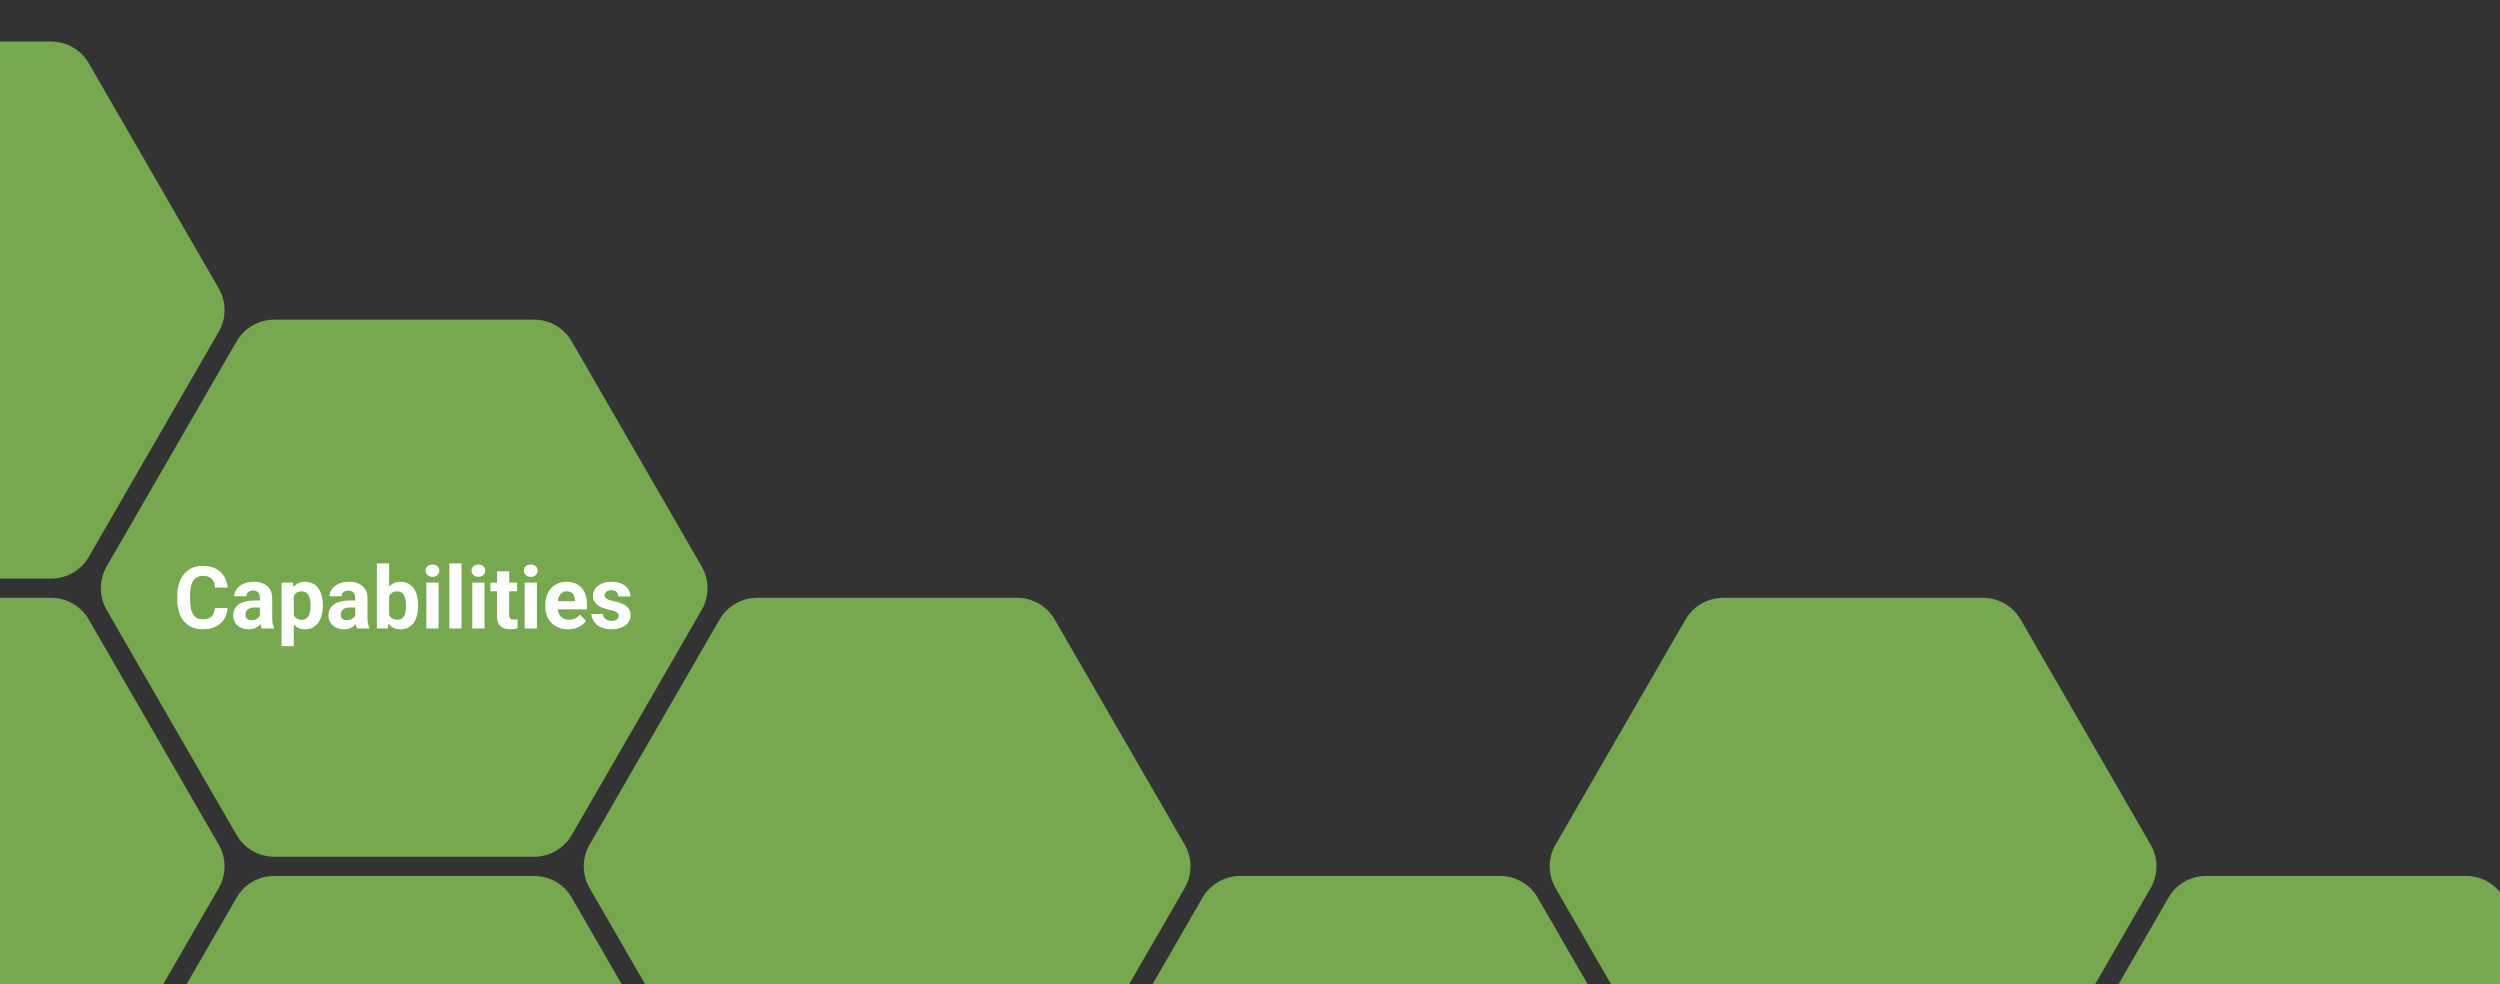
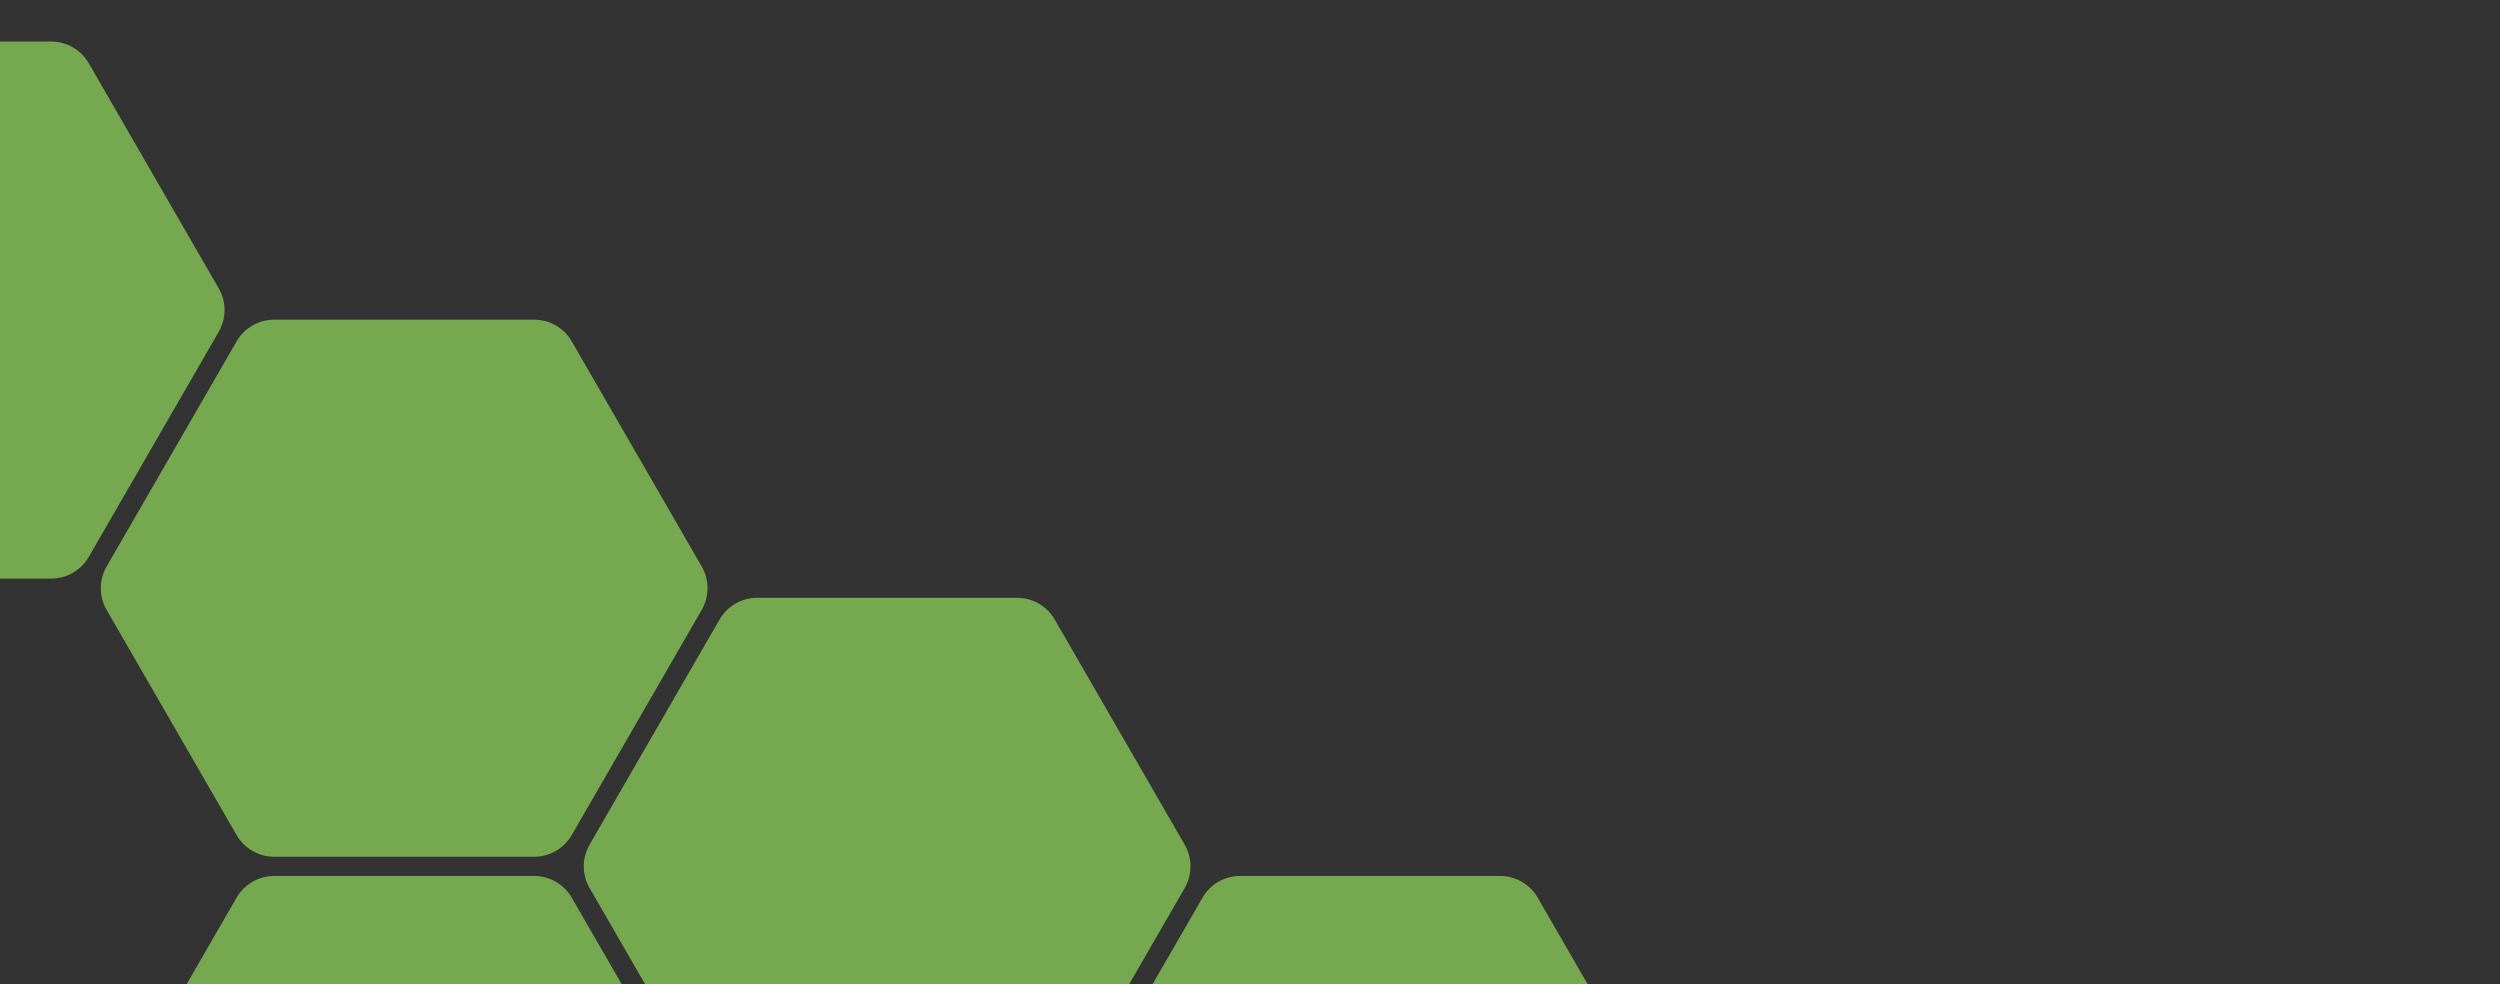
<svg xmlns="http://www.w3.org/2000/svg" width="1440" height="567" viewBox="0 0 1440 567" fill="none">
  <rect x="0" y="0" width="1440" height="567" fill="#333333" stroke="none" />
  <g clip-path="url(#clip0_1600_906)">
    <path d="M-216.783 191.106C-221.249 183.371 -221.249 173.841 -216.783 166.106L-141.914 36.429C-137.448 28.694 -129.195 23.929 -120.263 23.929H29.475C38.407 23.929 46.66 28.694 51.126 36.429L125.996 166.106C130.461 173.841 130.461 183.371 125.996 191.106L51.126 320.784C46.66 328.519 38.407 333.284 29.475 333.284H-120.263C-129.195 333.284 -137.448 328.519 -141.914 320.784L-216.783 191.106Z" fill="#89C958" fill-opacity="0.78" />
    <path d="M61.412 671.719C56.946 663.984 56.946 654.454 61.412 646.719L136.282 517.042C140.747 509.307 149.001 504.542 157.932 504.542H307.671C316.603 504.542 324.856 509.307 329.322 517.042L404.191 646.719C408.657 654.454 408.657 663.984 404.191 671.719L329.322 801.397C324.856 809.132 316.603 813.897 307.671 813.897H157.932C149.001 813.897 140.747 809.132 136.282 801.397L61.412 671.719Z" fill="#89C958" fill-opacity="0.78" />
-     <path d="M-216.783 511.515C-221.249 503.78 -221.249 494.25 -216.783 486.515L-141.914 356.838C-137.448 349.103 -129.195 344.338 -120.263 344.338H29.475C38.407 344.338 46.66 349.103 51.126 356.838L125.996 486.515C130.461 494.25 130.461 503.78 125.996 511.515L51.126 641.193C46.66 648.928 38.407 653.693 29.475 653.693H-120.263C-129.195 653.693 -137.448 648.928 -141.914 641.193L-216.783 511.515Z" fill="#89C958" fill-opacity="0.78" />
-     <path d="M617.795 671.719C613.329 663.984 613.329 654.454 617.795 646.719L692.664 517.042C697.13 509.307 705.383 504.542 714.315 504.542H864.054C872.985 504.542 881.239 509.307 885.704 517.042L960.574 646.719C965.04 654.454 965.04 663.984 960.574 671.719L885.704 801.397C881.239 809.132 872.985 813.897 864.054 813.897H714.315C705.383 813.897 697.13 809.132 692.664 801.397L617.795 671.719Z" fill="#89C958" fill-opacity="0.78" />
-     <path d="M895.989 511.515C891.524 503.78 891.524 494.25 895.989 486.515L970.859 356.838C975.325 349.103 983.578 344.338 992.509 344.338H1142.25C1151.18 344.338 1159.43 349.103 1163.9 356.838L1238.77 486.515C1243.23 494.25 1243.23 503.78 1238.77 511.515L1163.9 641.193C1159.43 648.928 1151.18 653.693 1142.25 653.693H992.509C983.578 653.693 975.325 648.928 970.859 641.193L895.989 511.515Z" fill="#89C958" fill-opacity="0.78" />
-     <path d="M1174.18 671.719C1169.71 663.984 1169.71 654.454 1174.18 646.719L1249.05 517.042C1253.52 509.307 1261.77 504.542 1270.7 504.542H1420.44C1429.37 504.542 1437.62 509.307 1442.09 517.042L1516.96 646.719C1521.43 654.454 1521.43 663.984 1516.96 671.719L1442.09 801.397C1437.62 809.132 1429.37 813.897 1420.44 813.897H1270.7C1261.77 813.897 1253.52 809.132 1249.05 801.397L1174.18 671.719Z" fill="#89C958" fill-opacity="0.78" />
+     <path d="M617.795 671.719C613.329 663.984 613.329 654.454 617.795 646.719L692.664 517.042C697.13 509.307 705.383 504.542 714.315 504.542H864.054C872.985 504.542 881.239 509.307 885.704 517.042L960.574 646.719L885.704 801.397C881.239 809.132 872.985 813.897 864.054 813.897H714.315C705.383 813.897 697.13 809.132 692.664 801.397L617.795 671.719Z" fill="#89C958" fill-opacity="0.78" />
    <path d="M61.412 351.311C56.946 343.576 56.946 334.046 61.412 326.311L136.282 196.633C140.747 188.898 149.001 184.133 157.932 184.133H307.671C316.603 184.133 324.856 188.898 329.322 196.633L404.191 326.311C408.657 334.046 408.657 343.576 404.191 351.311L329.322 480.988C324.856 488.723 316.603 493.488 307.671 493.488H157.932C149.001 493.488 140.747 488.723 136.282 480.988L61.412 351.311Z" fill="#89C958" fill-opacity="0.78" />
-     <path d="M123.779 350.208H131.079C130.933 352.601 130.273 354.725 129.102 356.58C127.946 358.436 126.326 359.884 124.243 360.926C122.176 361.967 119.686 362.488 116.772 362.488C114.494 362.488 112.451 362.098 110.645 361.316C108.838 360.519 107.292 359.38 106.006 357.898C104.736 356.417 103.768 354.627 103.101 352.527C102.433 350.428 102.1 348.076 102.1 345.472V343.006C102.1 340.402 102.441 338.05 103.125 335.95C103.825 333.834 104.818 332.036 106.104 330.555C107.406 329.074 108.96 327.934 110.767 327.137C112.573 326.339 114.591 325.94 116.821 325.94C119.784 325.94 122.282 326.478 124.316 327.552C126.367 328.626 127.954 330.107 129.077 331.995C130.216 333.883 130.9 336.032 131.128 338.44H123.804C123.722 337.008 123.438 335.796 122.949 334.803C122.461 333.794 121.72 333.037 120.728 332.532C119.751 332.011 118.449 331.751 116.821 331.751C115.601 331.751 114.535 331.979 113.623 332.435C112.712 332.89 111.947 333.582 111.328 334.51C110.71 335.438 110.246 336.609 109.937 338.025C109.644 339.425 109.497 341.069 109.497 342.957V345.472C109.497 347.311 109.635 348.93 109.912 350.33C110.189 351.714 110.612 352.885 111.182 353.846C111.768 354.79 112.516 355.506 113.428 355.994C114.355 356.466 115.47 356.702 116.772 356.702C118.302 356.702 119.564 356.458 120.557 355.97C121.549 355.481 122.306 354.757 122.827 353.797C123.364 352.837 123.682 351.64 123.779 350.208ZM149.707 356.043V344.275C149.707 343.429 149.569 342.705 149.292 342.103C149.015 341.484 148.584 341.004 147.998 340.662C147.428 340.32 146.688 340.149 145.776 340.149C144.995 340.149 144.32 340.288 143.75 340.564C143.18 340.825 142.741 341.207 142.432 341.712C142.122 342.2 141.968 342.778 141.968 343.445H134.937C134.937 342.322 135.197 341.256 135.718 340.247C136.239 339.238 136.995 338.351 137.988 337.586C138.981 336.805 140.161 336.194 141.528 335.755C142.912 335.315 144.458 335.096 146.167 335.096C148.218 335.096 150.041 335.438 151.636 336.121C153.231 336.805 154.484 337.83 155.396 339.197C156.323 340.564 156.787 342.273 156.787 344.324V355.628C156.787 357.076 156.877 358.265 157.056 359.192C157.235 360.104 157.495 360.901 157.837 361.585V362H150.732C150.391 361.284 150.13 360.389 149.951 359.314C149.788 358.224 149.707 357.133 149.707 356.043ZM150.635 345.911L150.684 349.891H146.753C145.825 349.891 145.02 349.996 144.336 350.208C143.652 350.42 143.091 350.721 142.651 351.111C142.212 351.486 141.886 351.925 141.675 352.43C141.479 352.934 141.382 353.488 141.382 354.09C141.382 354.692 141.52 355.237 141.797 355.726C142.074 356.198 142.472 356.572 142.993 356.849C143.514 357.109 144.124 357.239 144.824 357.239C145.882 357.239 146.802 357.028 147.583 356.604C148.364 356.181 148.966 355.66 149.39 355.042C149.829 354.424 150.057 353.838 150.073 353.284L151.929 356.263C151.668 356.93 151.31 357.622 150.854 358.338C150.415 359.054 149.854 359.729 149.17 360.364C148.486 360.983 147.664 361.495 146.704 361.902C145.744 362.293 144.604 362.488 143.286 362.488C141.61 362.488 140.088 362.155 138.721 361.487C137.37 360.804 136.296 359.868 135.498 358.68C134.717 357.475 134.326 356.108 134.326 354.578C134.326 353.195 134.587 351.966 135.107 350.892C135.628 349.817 136.393 348.914 137.402 348.182C138.428 347.433 139.705 346.871 141.235 346.497C142.765 346.106 144.539 345.911 146.558 345.911H150.635ZM169.238 340.662V372.156H162.207V335.584H168.726L169.238 340.662ZM185.962 348.499V349.012C185.962 350.932 185.734 352.715 185.278 354.358C184.839 356.002 184.188 357.435 183.325 358.655C182.463 359.86 181.388 360.804 180.103 361.487C178.833 362.155 177.368 362.488 175.708 362.488C174.097 362.488 172.697 362.163 171.509 361.512C170.321 360.861 169.32 359.949 168.506 358.777C167.708 357.589 167.065 356.214 166.577 354.651C166.089 353.089 165.715 351.412 165.454 349.622V348.279C165.715 346.359 166.089 344.601 166.577 343.006C167.065 341.395 167.708 340.003 168.506 338.831C169.32 337.643 170.312 336.723 171.484 336.072C172.673 335.421 174.064 335.096 175.659 335.096C177.336 335.096 178.809 335.413 180.078 336.048C181.364 336.683 182.438 337.594 183.301 338.782C184.18 339.97 184.839 341.386 185.278 343.03C185.734 344.674 185.962 346.497 185.962 348.499ZM178.906 349.012V348.499C178.906 347.376 178.809 346.342 178.613 345.398C178.434 344.438 178.141 343.6 177.734 342.884C177.344 342.168 176.823 341.614 176.172 341.224C175.537 340.817 174.764 340.613 173.853 340.613C172.892 340.613 172.07 340.768 171.387 341.077C170.719 341.386 170.174 341.834 169.751 342.42C169.328 343.006 169.01 343.706 168.799 344.52C168.587 345.333 168.457 346.253 168.408 347.278V350.672C168.49 351.876 168.717 352.959 169.092 353.919C169.466 354.863 170.044 355.612 170.825 356.165C171.606 356.718 172.632 356.995 173.901 356.995C174.829 356.995 175.61 356.792 176.245 356.385C176.88 355.962 177.393 355.384 177.783 354.651C178.19 353.919 178.475 353.073 178.638 352.112C178.817 351.152 178.906 350.118 178.906 349.012ZM204.59 356.043V344.275C204.59 343.429 204.451 342.705 204.175 342.103C203.898 341.484 203.467 341.004 202.881 340.662C202.311 340.32 201.571 340.149 200.659 340.149C199.878 340.149 199.202 340.288 198.633 340.564C198.063 340.825 197.624 341.207 197.314 341.712C197.005 342.2 196.851 342.778 196.851 343.445H189.819C189.819 342.322 190.08 341.256 190.601 340.247C191.121 339.238 191.878 338.351 192.871 337.586C193.864 336.805 195.044 336.194 196.411 335.755C197.795 335.315 199.341 335.096 201.05 335.096C203.101 335.096 204.924 335.438 206.519 336.121C208.114 336.805 209.367 337.83 210.278 339.197C211.206 340.564 211.67 342.273 211.67 344.324V355.628C211.67 357.076 211.759 358.265 211.938 359.192C212.118 360.104 212.378 360.901 212.72 361.585V362H205.615C205.273 361.284 205.013 360.389 204.834 359.314C204.671 358.224 204.59 357.133 204.59 356.043ZM205.518 345.911L205.566 349.891H201.636C200.708 349.891 199.902 349.996 199.219 350.208C198.535 350.42 197.974 350.721 197.534 351.111C197.095 351.486 196.769 351.925 196.558 352.43C196.362 352.934 196.265 353.488 196.265 354.09C196.265 354.692 196.403 355.237 196.68 355.726C196.956 356.198 197.355 356.572 197.876 356.849C198.397 357.109 199.007 357.239 199.707 357.239C200.765 357.239 201.685 357.028 202.466 356.604C203.247 356.181 203.849 355.66 204.272 355.042C204.712 354.424 204.94 353.838 204.956 353.284L206.812 356.263C206.551 356.93 206.193 357.622 205.737 358.338C205.298 359.054 204.736 359.729 204.053 360.364C203.369 360.983 202.547 361.495 201.587 361.902C200.627 362.293 199.487 362.488 198.169 362.488C196.493 362.488 194.971 362.155 193.604 361.487C192.253 360.804 191.178 359.868 190.381 358.68C189.6 357.475 189.209 356.108 189.209 354.578C189.209 353.195 189.469 351.966 189.99 350.892C190.511 349.817 191.276 348.914 192.285 348.182C193.311 347.433 194.588 346.871 196.118 346.497C197.648 346.106 199.422 345.911 201.44 345.911H205.518ZM217.09 324.5H224.121V355.945L223.413 362H217.09V324.5ZM240.845 348.523V349.036C240.845 351.006 240.633 352.812 240.21 354.456C239.803 356.1 239.168 357.524 238.306 358.729C237.443 359.917 236.369 360.844 235.083 361.512C233.813 362.163 232.316 362.488 230.591 362.488C228.979 362.488 227.58 362.163 226.392 361.512C225.22 360.861 224.235 359.941 223.438 358.753C222.64 357.565 221.997 356.173 221.509 354.578C221.021 352.983 220.654 351.242 220.41 349.354V348.23C220.654 346.342 221.021 344.601 221.509 343.006C221.997 341.411 222.64 340.019 223.438 338.831C224.235 337.643 225.22 336.723 226.392 336.072C227.563 335.421 228.947 335.096 230.542 335.096C232.284 335.096 233.797 335.429 235.083 336.097C236.385 336.748 237.459 337.675 238.306 338.88C239.168 340.068 239.803 341.484 240.21 343.128C240.633 344.756 240.845 346.554 240.845 348.523ZM233.813 349.036V348.523C233.813 347.449 233.732 346.44 233.569 345.496C233.423 344.536 233.162 343.698 232.788 342.981C232.414 342.249 231.901 341.671 231.25 341.248C230.615 340.825 229.793 340.613 228.784 340.613C227.824 340.613 227.01 340.776 226.343 341.102C225.675 341.427 225.122 341.883 224.683 342.469C224.259 343.055 223.942 343.755 223.73 344.568C223.519 345.366 223.389 346.245 223.34 347.205V350.403C223.389 351.689 223.6 352.828 223.975 353.821C224.365 354.798 224.951 355.571 225.732 356.141C226.53 356.694 227.563 356.971 228.833 356.971C229.826 356.971 230.648 356.775 231.299 356.385C231.95 355.994 232.454 355.441 232.812 354.725C233.187 354.008 233.447 353.17 233.594 352.21C233.74 351.233 233.813 350.175 233.813 349.036ZM252.637 335.584V362H245.581V335.584H252.637ZM245.142 328.699C245.142 327.674 245.5 326.827 246.216 326.16C246.932 325.493 247.892 325.159 249.097 325.159C250.285 325.159 251.237 325.493 251.953 326.16C252.686 326.827 253.052 327.674 253.052 328.699C253.052 329.725 252.686 330.571 251.953 331.238C251.237 331.906 250.285 332.239 249.097 332.239C247.892 332.239 246.932 331.906 246.216 331.238C245.5 330.571 245.142 329.725 245.142 328.699ZM265.869 324.5V362H258.813V324.5H265.869ZM279.102 335.584V362H272.046V335.584H279.102ZM271.606 328.699C271.606 327.674 271.965 326.827 272.681 326.16C273.397 325.493 274.357 325.159 275.562 325.159C276.75 325.159 277.702 325.493 278.418 326.16C279.15 326.827 279.517 327.674 279.517 328.699C279.517 329.725 279.15 330.571 278.418 331.238C277.702 331.906 276.75 332.239 275.562 332.239C274.357 332.239 273.397 331.906 272.681 331.238C271.965 330.571 271.606 329.725 271.606 328.699ZM297.852 335.584V340.564H282.471V335.584H297.852ZM286.279 329.065H293.311V354.041C293.311 354.806 293.408 355.392 293.604 355.799C293.815 356.206 294.124 356.491 294.531 356.653C294.938 356.8 295.451 356.873 296.069 356.873C296.509 356.873 296.899 356.857 297.241 356.824C297.599 356.775 297.9 356.727 298.145 356.678L298.169 361.854C297.567 362.049 296.916 362.203 296.216 362.317C295.516 362.431 294.743 362.488 293.896 362.488C292.35 362.488 290.999 362.236 289.844 361.731C288.704 361.211 287.826 360.381 287.207 359.241C286.589 358.102 286.279 356.604 286.279 354.749V329.065ZM309.277 335.584V362H302.222V335.584H309.277ZM301.782 328.699C301.782 327.674 302.14 326.827 302.856 326.16C303.573 325.493 304.533 325.159 305.737 325.159C306.925 325.159 307.878 325.493 308.594 326.16C309.326 326.827 309.692 327.674 309.692 328.699C309.692 329.725 309.326 330.571 308.594 331.238C307.878 331.906 306.925 332.239 305.737 332.239C304.533 332.239 303.573 331.906 302.856 331.238C302.14 330.571 301.782 329.725 301.782 328.699ZM327.246 362.488C325.195 362.488 323.356 362.163 321.729 361.512C320.101 360.844 318.717 359.925 317.578 358.753C316.455 357.581 315.592 356.222 314.99 354.676C314.388 353.113 314.087 351.453 314.087 349.695V348.719C314.087 346.717 314.372 344.886 314.941 343.226C315.511 341.565 316.325 340.125 317.383 338.904C318.457 337.684 319.759 336.748 321.289 336.097C322.819 335.429 324.544 335.096 326.465 335.096C328.337 335.096 329.997 335.405 331.445 336.023C332.894 336.642 334.106 337.521 335.083 338.66C336.076 339.799 336.825 341.167 337.329 342.762C337.834 344.34 338.086 346.098 338.086 348.035V350.965H317.09V346.277H331.177V345.74C331.177 344.764 330.998 343.893 330.64 343.128C330.298 342.347 329.777 341.728 329.077 341.272C328.377 340.817 327.482 340.589 326.392 340.589C325.464 340.589 324.666 340.792 323.999 341.199C323.332 341.606 322.786 342.176 322.363 342.908C321.956 343.641 321.647 344.503 321.436 345.496C321.24 346.473 321.143 347.547 321.143 348.719V349.695C321.143 350.753 321.289 351.73 321.582 352.625C321.891 353.52 322.323 354.293 322.876 354.944C323.446 355.595 324.129 356.1 324.927 356.458C325.741 356.816 326.66 356.995 327.686 356.995C328.955 356.995 330.135 356.751 331.226 356.263C332.332 355.758 333.285 355.001 334.082 353.992L337.5 357.703C336.947 358.501 336.19 359.266 335.229 359.998C334.285 360.73 333.146 361.333 331.812 361.805C330.477 362.26 328.955 362.488 327.246 362.488ZM356.372 354.7C356.372 354.196 356.226 353.74 355.933 353.333C355.64 352.926 355.094 352.552 354.297 352.21C353.516 351.852 352.384 351.526 350.903 351.233C349.569 350.94 348.324 350.574 347.168 350.135C346.029 349.679 345.036 349.134 344.189 348.499C343.359 347.864 342.708 347.116 342.236 346.253C341.764 345.374 341.528 344.373 341.528 343.25C341.528 342.143 341.764 341.102 342.236 340.125C342.725 339.148 343.416 338.286 344.312 337.537C345.223 336.772 346.33 336.178 347.632 335.755C348.95 335.315 350.431 335.096 352.075 335.096C354.37 335.096 356.34 335.462 357.983 336.194C359.644 336.927 360.913 337.936 361.792 339.222C362.687 340.491 363.135 341.94 363.135 343.567H356.104C356.104 342.884 355.957 342.273 355.664 341.736C355.387 341.183 354.948 340.752 354.346 340.442C353.76 340.117 352.995 339.954 352.051 339.954C351.27 339.954 350.594 340.092 350.024 340.369C349.455 340.63 349.015 340.988 348.706 341.443C348.413 341.883 348.267 342.371 348.267 342.908C348.267 343.315 348.348 343.681 348.511 344.007C348.69 344.316 348.975 344.601 349.365 344.861C349.756 345.122 350.26 345.366 350.879 345.594C351.514 345.805 352.295 346.001 353.223 346.18C355.127 346.57 356.828 347.083 358.325 347.718C359.823 348.336 361.011 349.183 361.89 350.257C362.769 351.315 363.208 352.706 363.208 354.432C363.208 355.604 362.948 356.678 362.427 357.654C361.906 358.631 361.157 359.485 360.181 360.218C359.204 360.934 358.032 361.495 356.665 361.902C355.314 362.293 353.792 362.488 352.1 362.488C349.642 362.488 347.559 362.049 345.85 361.17C344.157 360.291 342.871 359.176 341.992 357.825C341.13 356.458 340.698 355.058 340.698 353.626H347.363C347.396 354.586 347.64 355.359 348.096 355.945C348.568 356.531 349.162 356.954 349.878 357.215C350.61 357.475 351.4 357.605 352.246 357.605C353.158 357.605 353.914 357.483 354.517 357.239C355.119 356.979 355.575 356.637 355.884 356.214C356.209 355.774 356.372 355.27 356.372 354.7Z" fill="white" />
    <path d="M339.603 511.515C335.137 503.78 335.137 494.25 339.603 486.515L414.472 356.838C418.938 349.103 427.191 344.338 436.123 344.338H585.861C594.793 344.338 603.046 349.103 607.512 356.838L682.381 486.515C686.847 494.25 686.847 503.78 682.381 511.515L607.512 641.193C603.046 648.928 594.793 653.693 585.861 653.693H436.123C427.191 653.693 418.938 648.928 414.472 641.193L339.603 511.515Z" fill="#89C958" fill-opacity="0.78" />
  </g>
  <defs>
    <clipPath id="clip0_1600_906">
      <rect width="1440" height="567" fill="white" />
    </clipPath>
  </defs>
</svg>